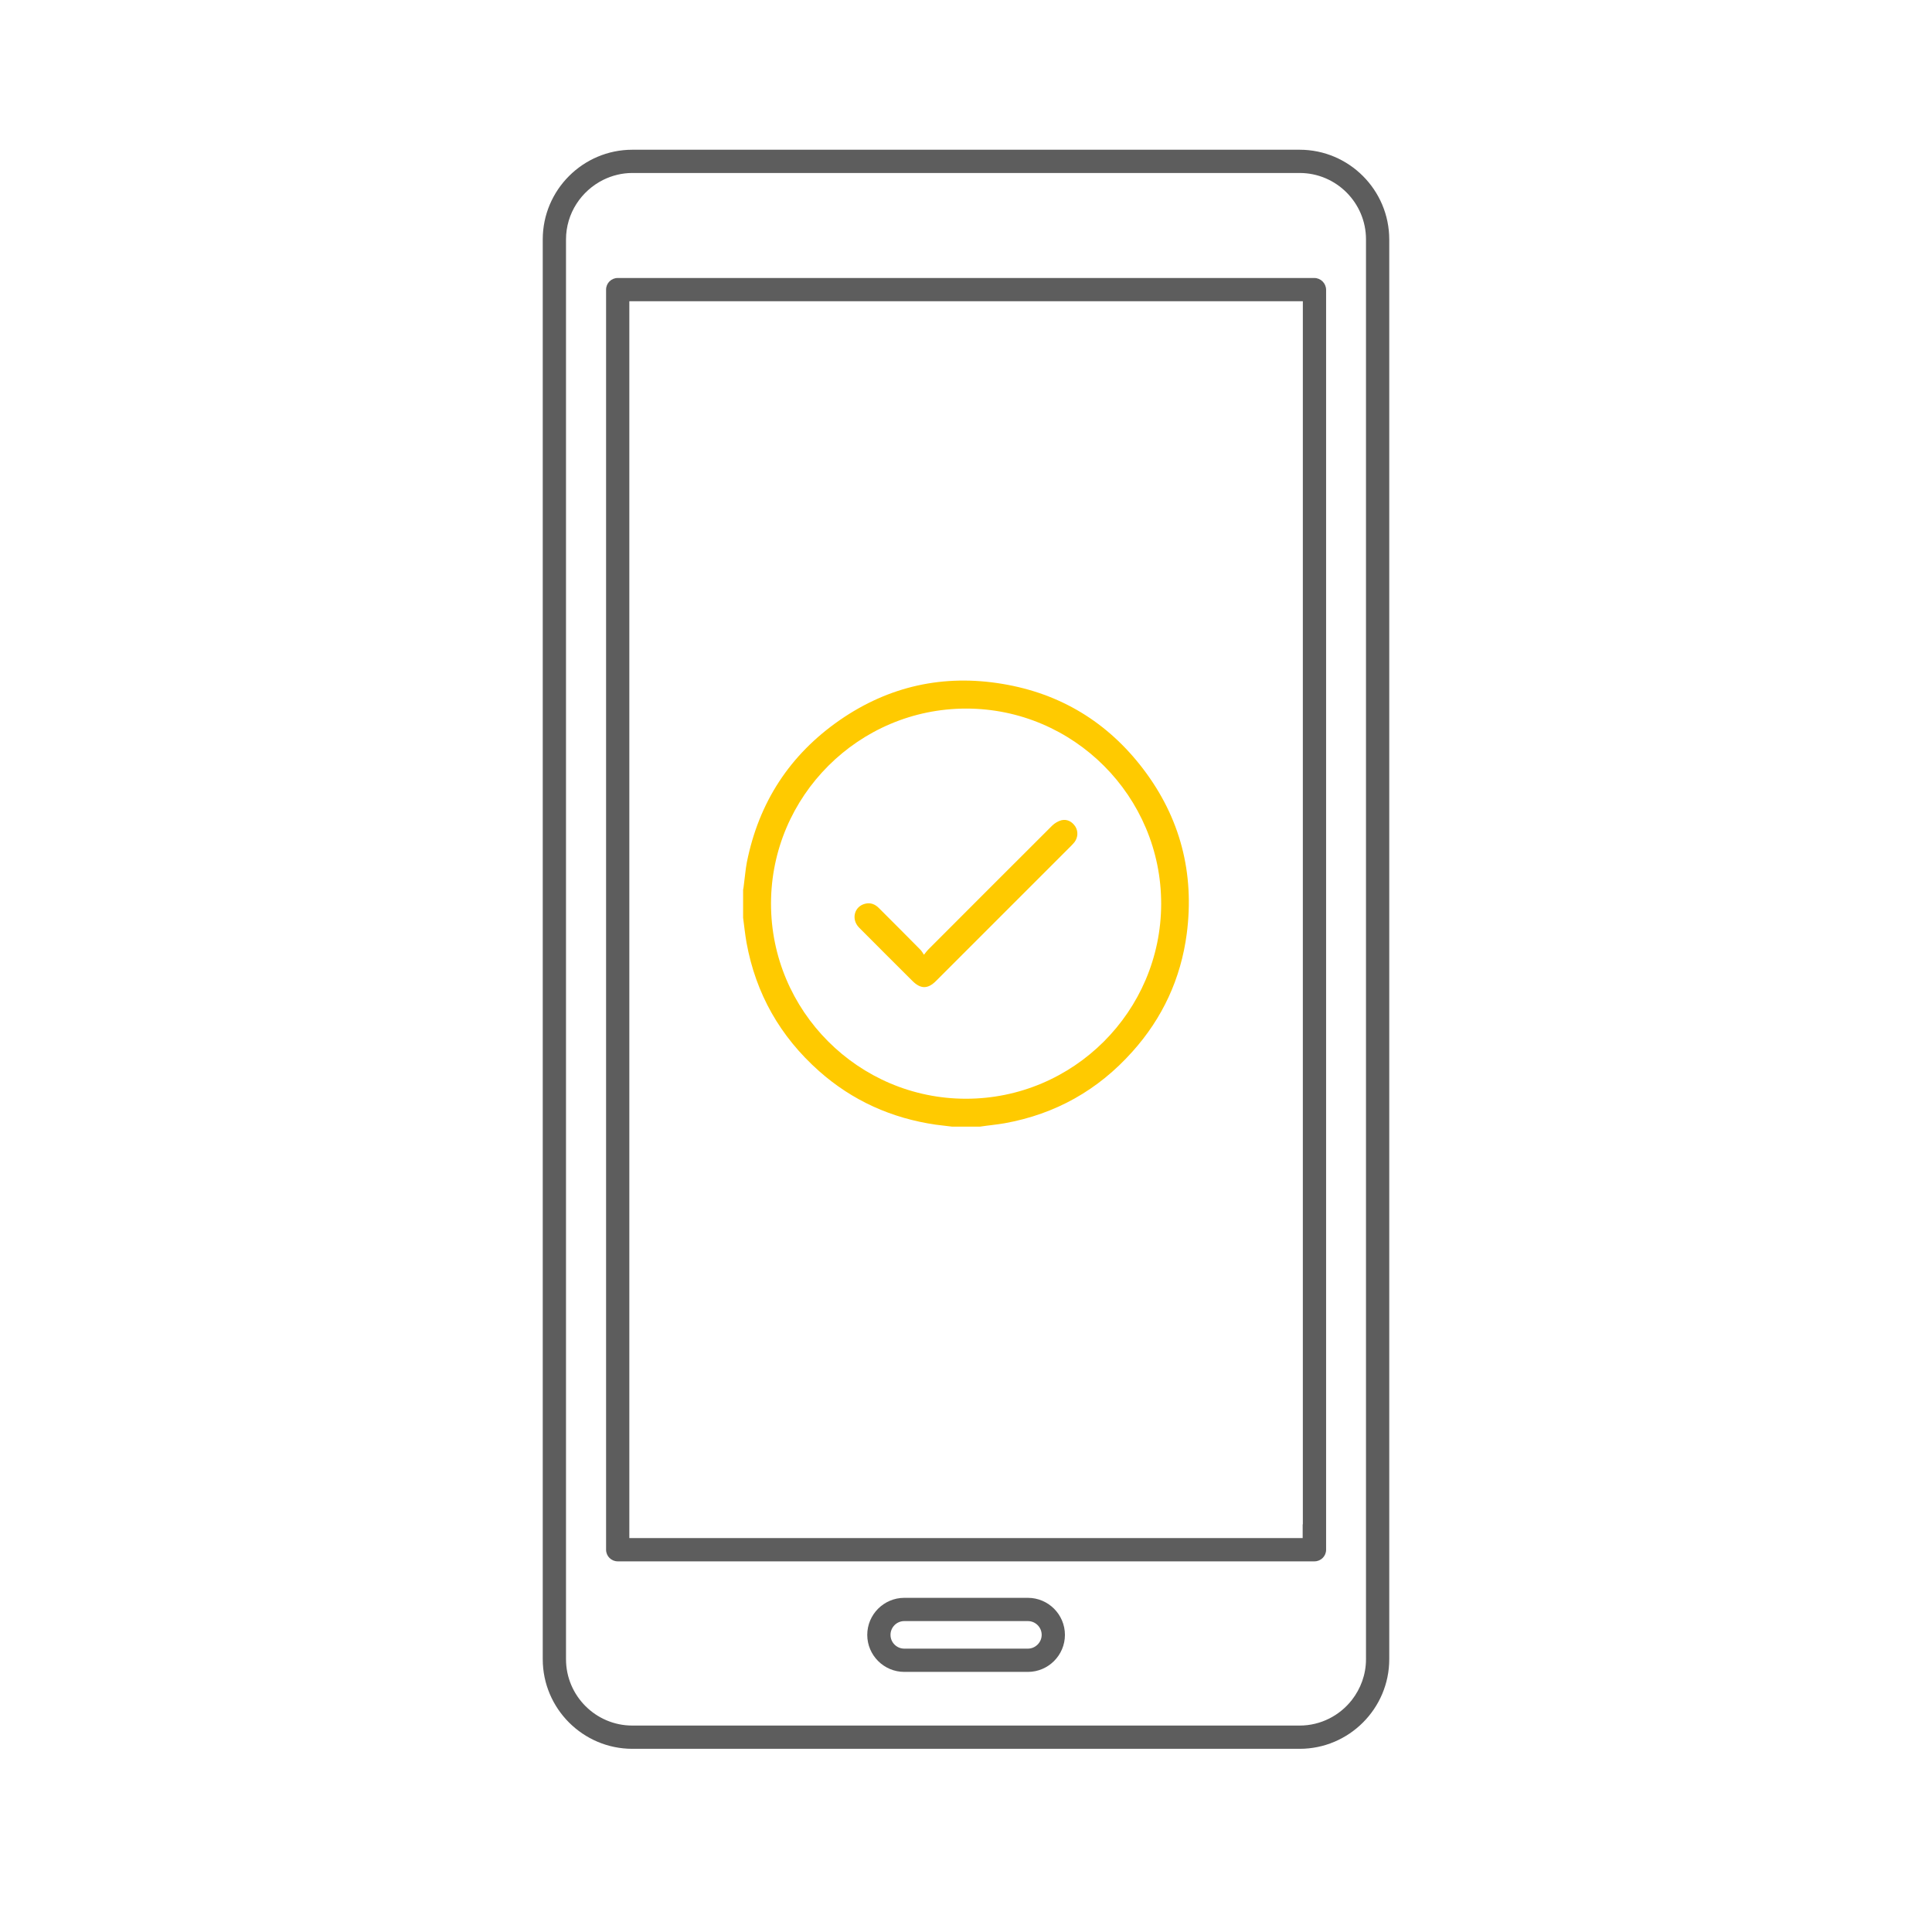
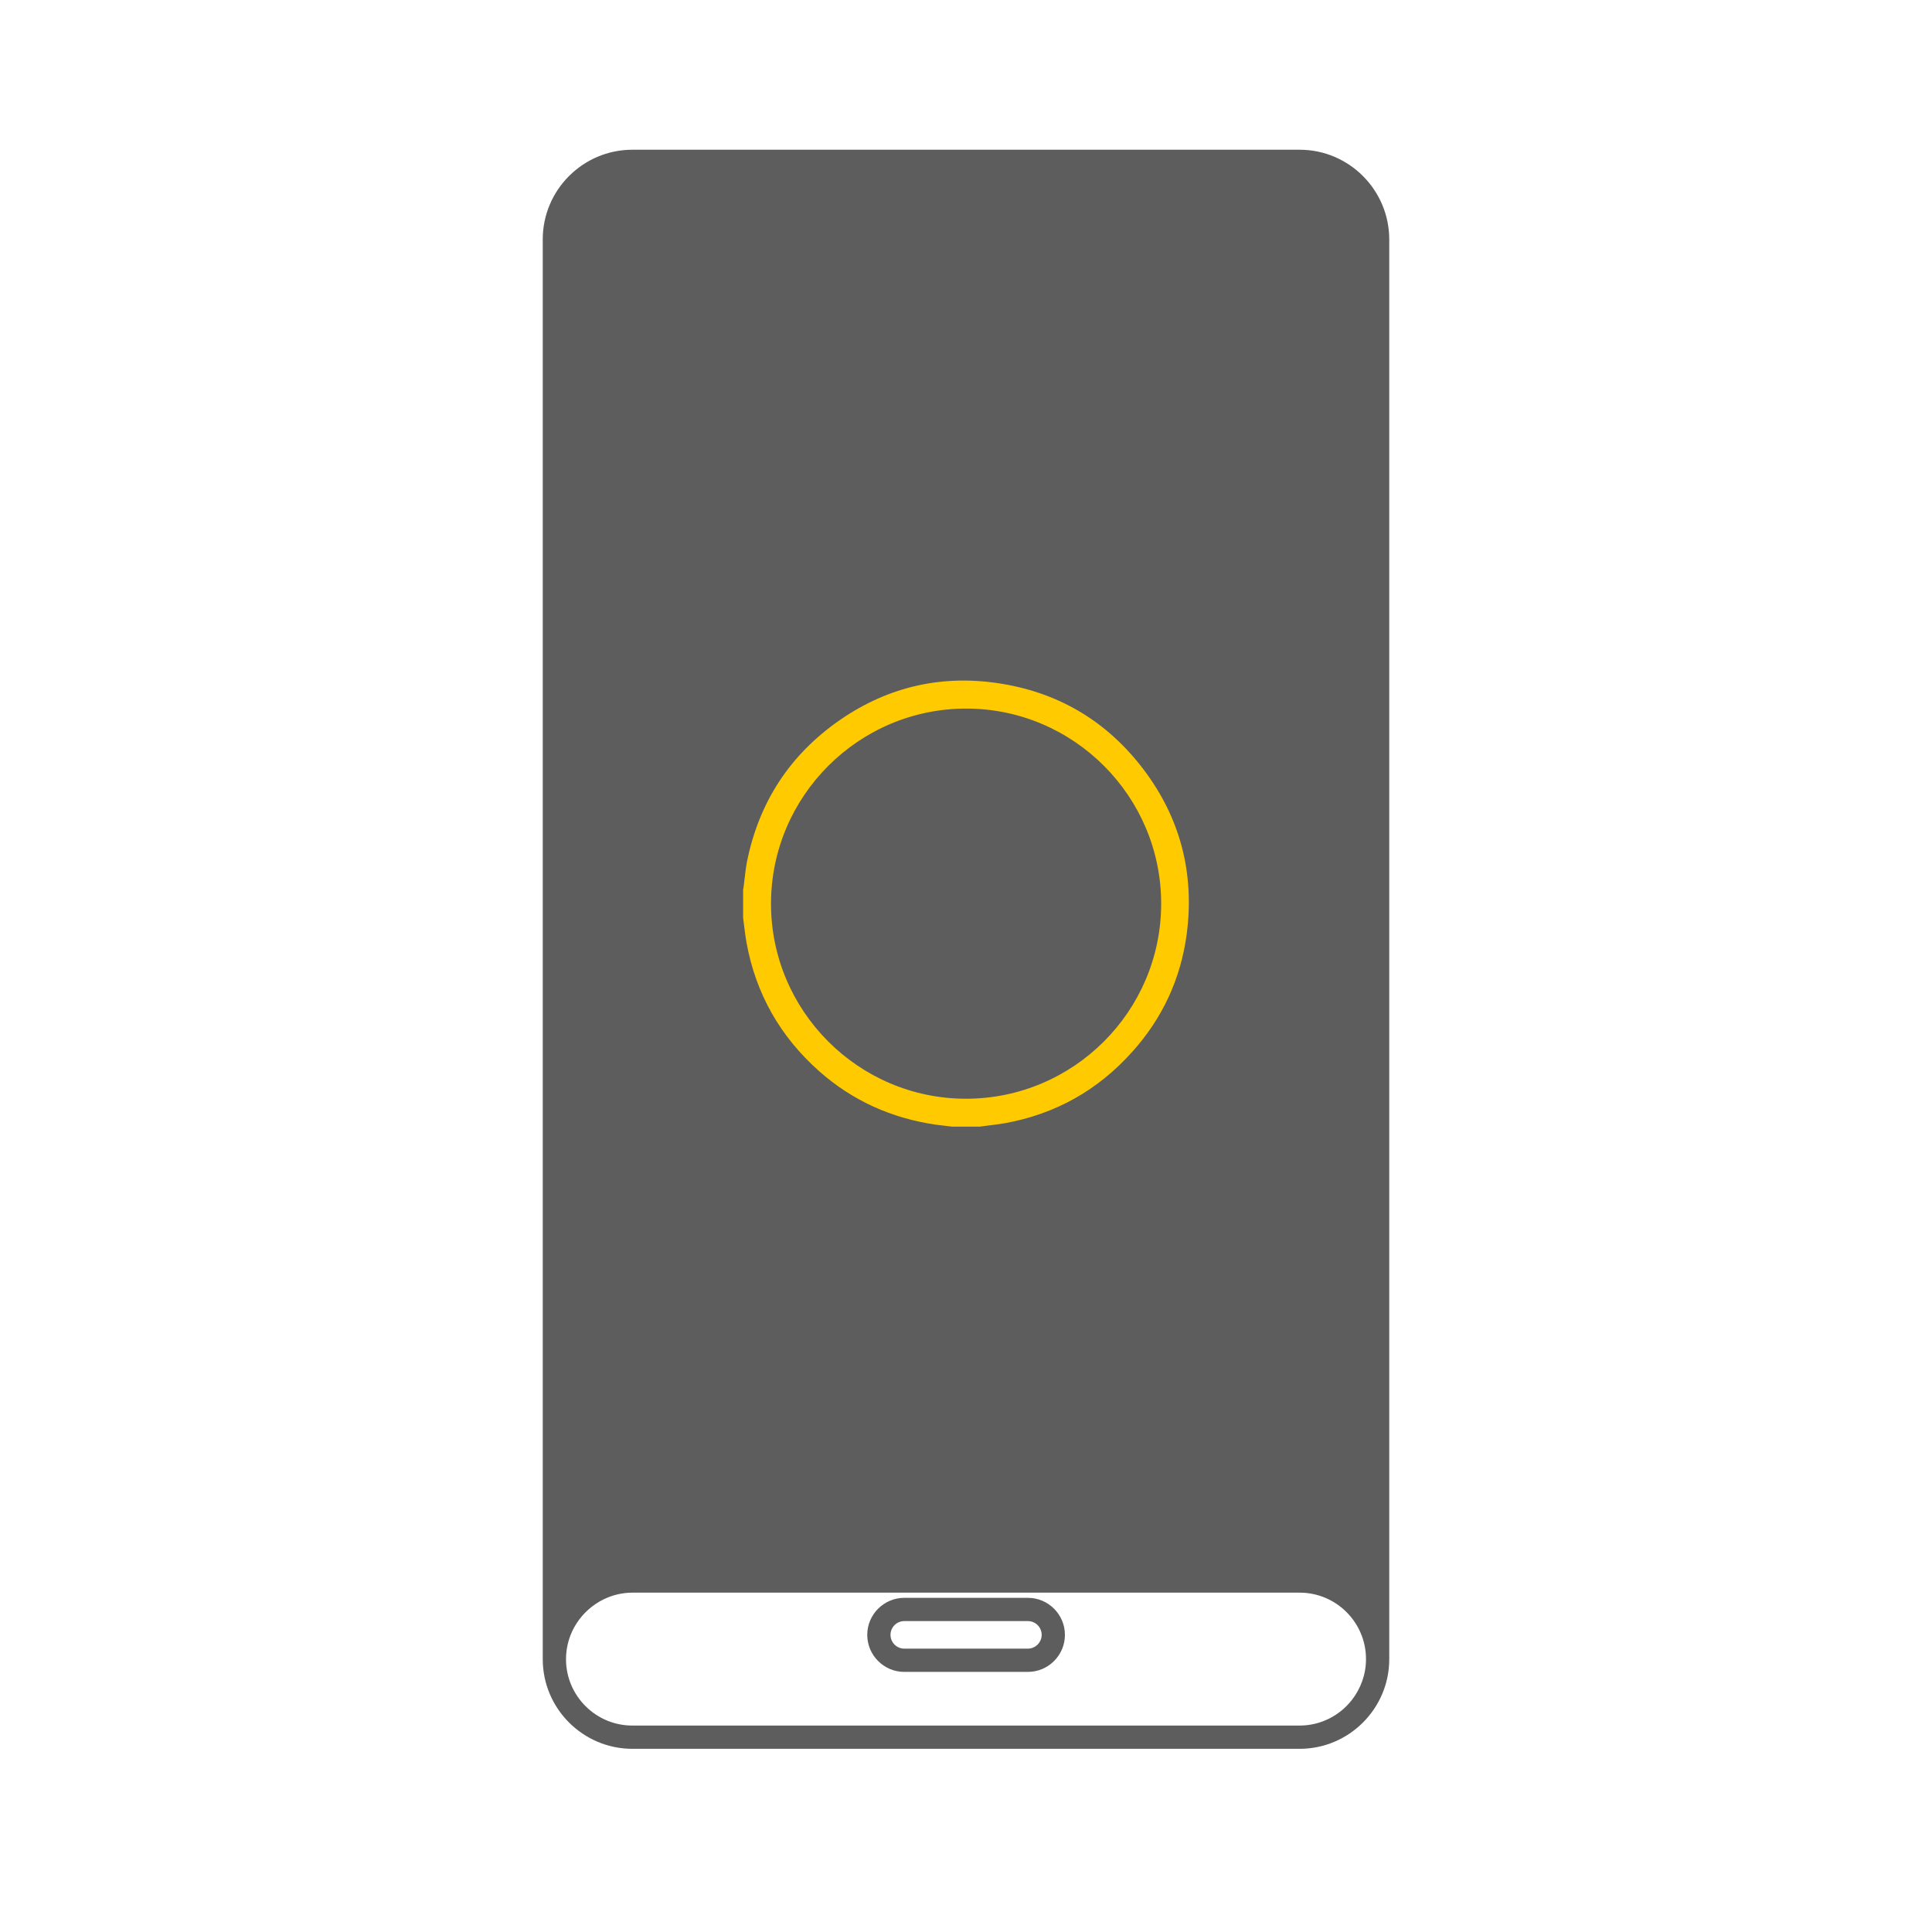
<svg xmlns="http://www.w3.org/2000/svg" version="1.1" id="Layer_1" x="0px" y="0px" viewBox="0 0 1080 1080" style="enable-background:new 0 0 1080 1080;" xml:space="preserve">
  <style type="text/css">
	.st0{fill:#5D5D5D;}
	.st1{fill:#FFCA00;}
</style>
  <g>
    <g id="XMLID_1245_">
      <g id="XMLID_1246_">
        <g id="XMLID_1247_">
          <g id="XMLID_1248_">
-             <path id="XMLID_1249_" class="st0" d="M726.5,83.7H370.8h-17.3c-27.6,0-50.1,22.5-50.1,50.1v793.7c0,27.6,22.5,50.1,50.1,50.1       h373c27.6,0,50.1-22.5,50.1-50.1v-0.1V133.9C776.6,106.2,754.1,83.7,726.5,83.7z M763.6,927.5c0,8.6-3,16.5-7.9,22.8       c-6.8,8.7-17.4,14.3-29.2,14.3h-373c-20.5,0-37.1-16.7-37.1-37.1V133.9c0-14.7,8.6-27.3,20.9-33.4c4.9-2.4,10.4-3.8,16.2-3.8       h373c20.5,0,37.1,16.7,37.1,37.1V927.5z" />
+             <path id="XMLID_1249_" class="st0" d="M726.5,83.7H370.8h-17.3c-27.6,0-50.1,22.5-50.1,50.1v793.7c0,27.6,22.5,50.1,50.1,50.1       h373c27.6,0,50.1-22.5,50.1-50.1v-0.1V133.9C776.6,106.2,754.1,83.7,726.5,83.7z M763.6,927.5c0,8.6-3,16.5-7.9,22.8       c-6.8,8.7-17.4,14.3-29.2,14.3h-373c-20.5,0-37.1-16.7-37.1-37.1c0-14.7,8.6-27.3,20.9-33.4c4.9-2.4,10.4-3.8,16.2-3.8       h373c20.5,0,37.1,16.7,37.1,37.1V927.5z" />
          </g>
        </g>
      </g>
    </g>
    <g id="XMLID_1238_">
      <g id="XMLID_1239_">
        <g id="XMLID_1240_">
          <g id="XMLID_1241_">
            <path id="XMLID_1242_" class="st0" d="M574.6,893.2h-69.1c-11.4,0-20.7,9.3-20.7,20.7c0,11.4,9.3,20.7,20.7,20.7h69.1       c11.4,0,20.7-9.3,20.7-20.7C595.3,902.5,586,893.2,574.6,893.2z M574.6,921.6h-69.1c-4.2,0-7.7-3.4-7.7-7.7       c0-4.2,3.4-7.7,7.7-7.7h69.1c4.2,0,7.7,3.4,7.7,7.7C582.3,918.1,578.8,921.6,574.6,921.6z" />
          </g>
        </g>
      </g>
    </g>
    <g id="XMLID_1231_">
      <g id="XMLID_1232_">
        <g id="XMLID_1233_">
          <g id="XMLID_1234_">
            <path id="XMLID_1235_" class="st0" d="M734.7,155.4H363.2h-17.9c-3.6,0-6.5,2.9-6.5,6.5v704.4c0,3.6,2.9,6.5,6.5,6.5h389.5       c3.6,0,6.5-2.9,6.5-6.5v-14.2V161.9C741.2,158.3,738.3,155.4,734.7,155.4z M728.2,852.1v7.7H351.8V168.4h11.4h365.1V852.1z" />
          </g>
        </g>
      </g>
    </g>
  </g>
  <g>
    <path class="st1" d="M547.8,629.8c-5.2,0-10.4,0-15.6,0c-3-0.4-6.1-0.7-9.1-1.1c-24.7-3.6-46.6-13.4-65.3-30   c-21.7-19.3-35.3-43.2-40.5-71.8c-0.8-4.6-1.3-9.3-1.9-13.9c0-5.2,0-10.4,0-15.6c0.2-0.9,0.3-1.7,0.4-2.6c0.6-4.3,0.9-8.6,1.7-12.8   c6.7-33.5,24-60.1,52-79.5c27.5-19,58-25.7,90.9-20.2c32.4,5.4,58.7,21.4,78.6,47.5c20.8,27.3,28.8,58.3,24.4,92.2   c-3.3,25-13.5,47.1-30.4,65.9c-19.2,21.5-43,34.9-71.4,40C557.1,628.7,552.4,629.1,547.8,629.8z M540,614.2   c60,0,109-48.8,109.1-108.9c0.1-60.1-48.9-109.2-109-109.2c-60,0-109,48.9-109.1,108.9C430.9,565.1,479.9,614.2,540,614.2z" />
-     <path class="st1" d="M516.5,533.7c1.1-1.4,1.7-2.2,2.4-2.9c23.1-23.1,46.1-46.2,69.2-69.2c1.4-1.4,3.4-2.6,5.3-3.1   c3.2-0.7,5.9,0.8,7.7,3.5c1.7,2.7,1.5,6.1-0.4,8.7c-0.5,0.7-1.2,1.3-1.8,2c-25.2,25.2-50.5,50.5-75.7,75.7   c-4.6,4.6-8.6,4.5-13.2-0.1c-9.9-9.9-19.9-19.8-29.8-29.8c-4.5-4.6-2.7-11.8,3.4-13.3c3.1-0.8,5.7,0.3,7.9,2.6   c7.7,7.7,15.4,15.4,23,23.1C515.2,531.6,515.6,532.4,516.5,533.7z" />
  </g>
</svg>